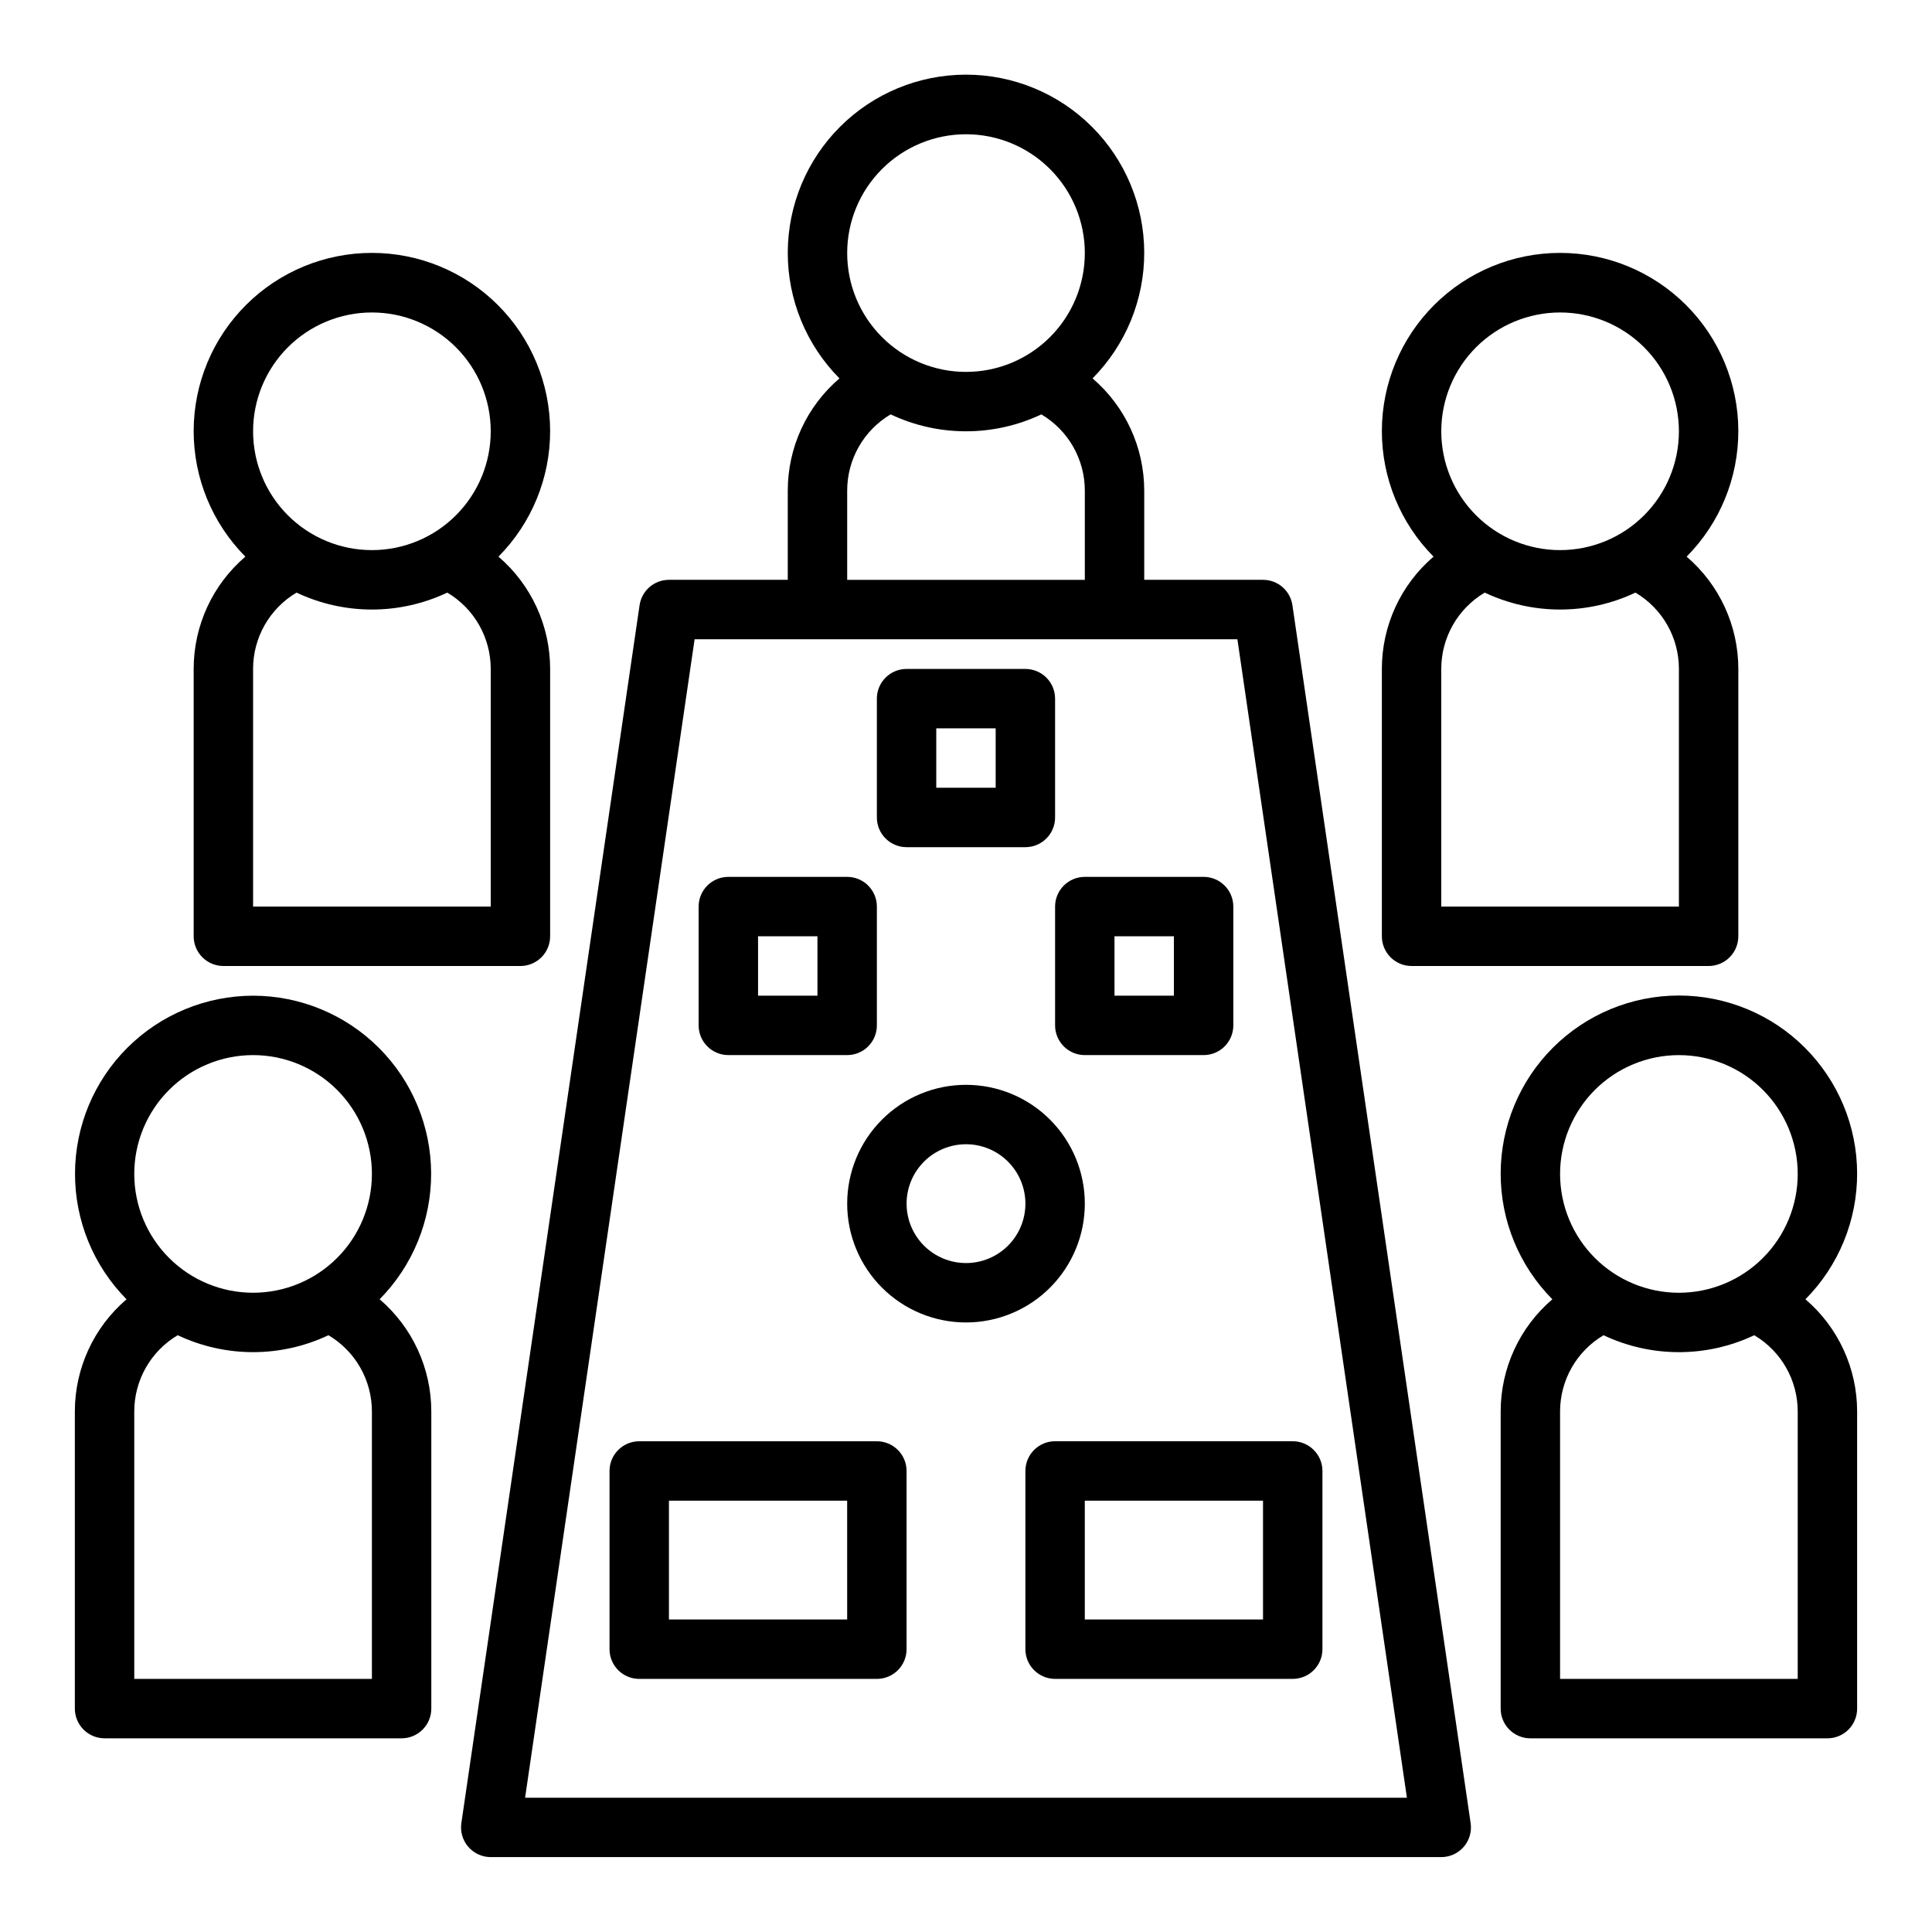
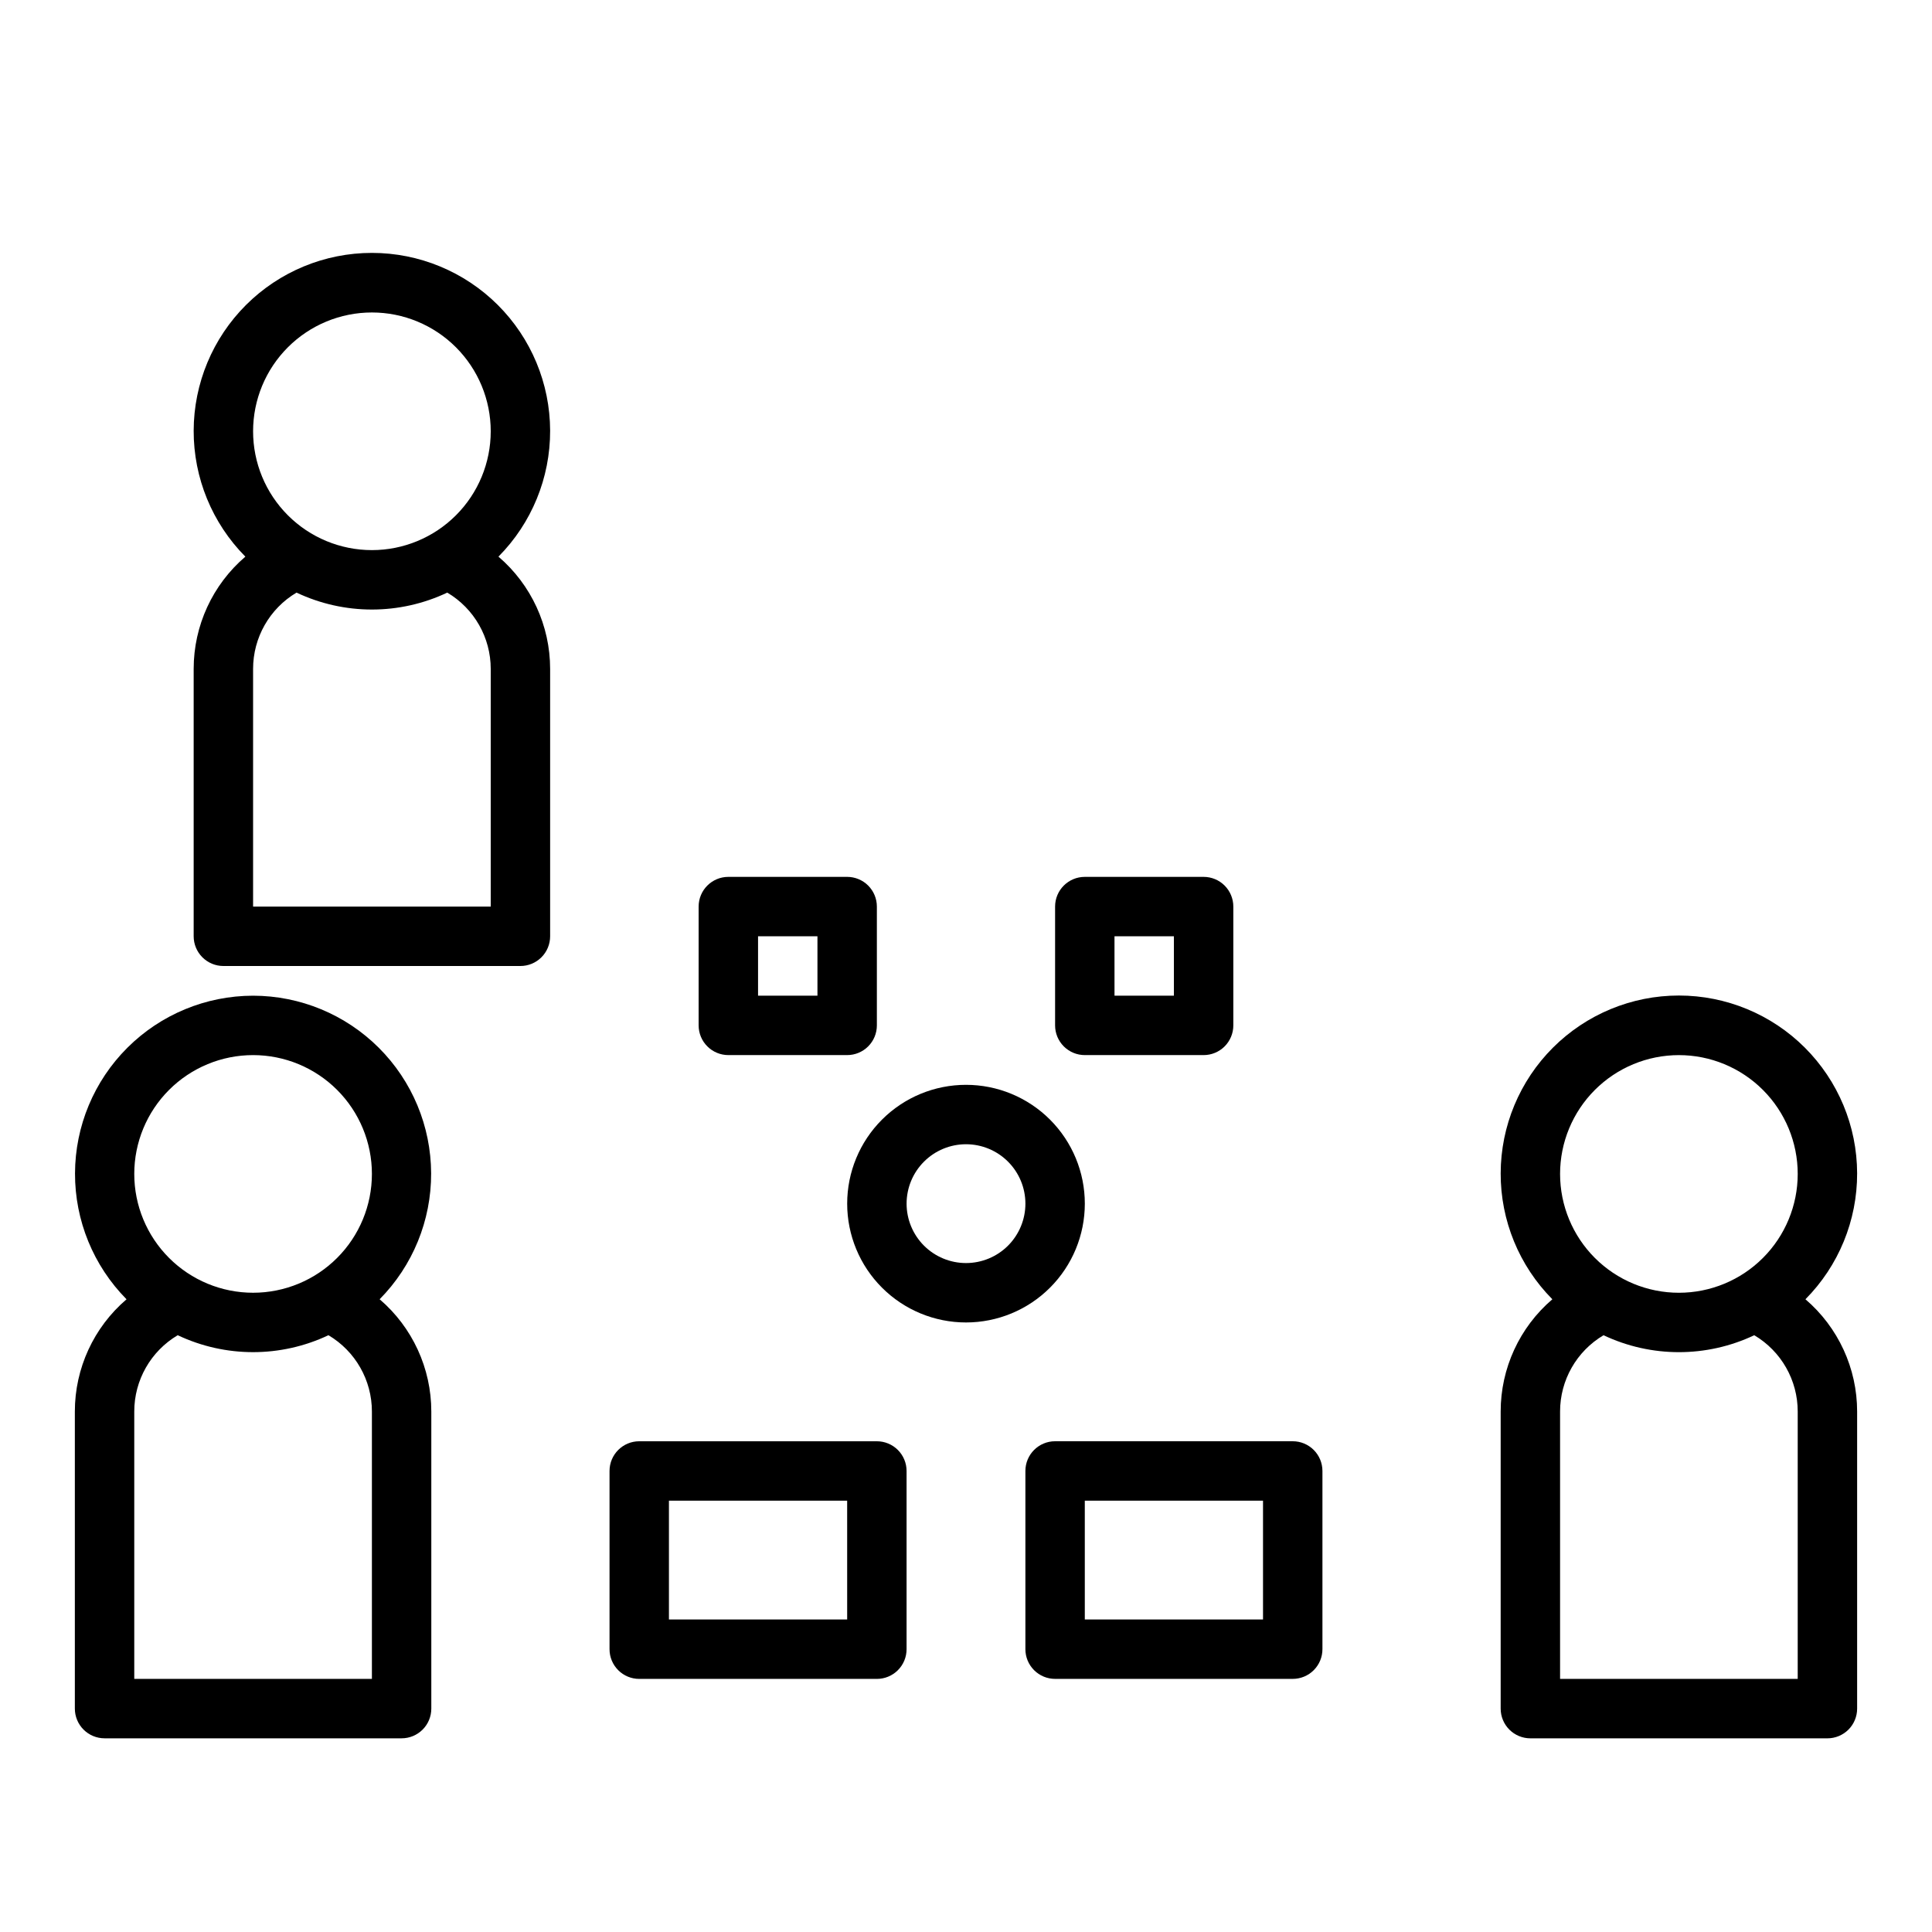
<svg xmlns="http://www.w3.org/2000/svg" fill="#000000" width="800px" height="800px" version="1.1" viewBox="144 144 512 512">
  <g>
-     <path d="m478.72 297.66h-31.488v-23.617c0.004-11.445-5-22.32-13.695-29.766 8.805-8.879 13.73-20.887 13.695-33.391-0.035-12.504-5.027-24.484-13.879-33.312-8.855-8.832-20.848-13.789-33.352-13.789-12.508 0-24.5 4.957-33.355 13.789-8.852 8.828-13.844 20.809-13.879 33.312s4.891 24.512 13.699 33.391c-8.699 7.441-13.707 18.316-13.699 29.766v23.617h-31.488c-3.906 0-7.219 2.863-7.785 6.731l-47.23 322.75v-0.004c-0.332 2.262 0.336 4.559 1.832 6.289 1.492 1.73 3.664 2.727 5.953 2.727h251.9c2.289 0 4.461-0.996 5.957-2.727 1.492-1.73 2.16-4.027 1.828-6.289l-47.23-322.75v0.004c-0.566-3.867-3.879-6.731-7.785-6.731zm-78.719-118.08c8.352 0 16.359 3.316 22.266 9.223 5.902 5.906 9.223 13.914 9.223 22.266 0 8.352-3.32 16.359-9.223 22.266-5.906 5.906-13.914 9.223-22.266 9.223s-16.363-3.316-22.266-9.223c-5.906-5.906-9.223-13.914-9.223-22.266 0-8.352 3.316-16.359 9.223-22.266 5.902-5.906 13.914-9.223 22.266-9.223zm-31.488 94.465c-0.012-8.309 4.367-16 11.516-20.23 12.641 5.981 27.301 5.981 39.941 0 7.148 4.231 11.527 11.922 11.52 20.23v23.617h-62.977zm-85.359 346.37 44.926-307.01h143.84l44.926 307.01z" />
    <path d="m211.07 407.87c-12.492 0.012-24.473 4.969-33.316 13.793-8.848 8.824-13.836 20.793-13.875 33.285-0.039 12.492 4.871 24.492 13.656 33.375-8.699 7.438-13.703 18.309-13.699 29.754v78.723c0 2.086 0.832 4.09 2.309 5.566 1.477 1.473 3.477 2.305 5.566 2.305h78.719c2.09 0 4.09-0.832 5.566-2.305 1.477-1.477 2.305-3.481 2.305-5.566v-78.723c0.004-11.445-5-22.32-13.695-29.762 8.781-8.883 13.691-20.883 13.648-33.371-0.043-12.492-5.031-24.457-13.875-33.281-8.84-8.82-20.816-13.781-33.309-13.793zm0 15.742c8.352 0 16.359 3.32 22.266 9.223 5.906 5.906 9.223 13.914 9.223 22.266 0 8.352-3.316 16.363-9.223 22.266-5.906 5.906-13.914 9.223-22.266 9.223-8.352 0-16.359-3.316-22.266-9.223-5.906-5.902-9.223-13.914-9.223-22.266 0-8.352 3.316-16.359 9.223-22.266 5.906-5.902 13.914-9.223 22.266-9.223zm31.488 165.31h-62.977v-70.848c-0.008-8.305 4.371-15.996 11.516-20.23 12.645 5.984 27.301 5.984 39.945 0 7.144 4.234 11.523 11.926 11.516 20.23z" />
    <path d="m203.2 400h78.719c2.09 0 4.09-0.832 5.566-2.309 1.477-1.477 2.305-3.477 2.305-5.566v-70.848c0.004-11.445-5-22.32-13.695-29.762 8.805-8.879 13.73-20.887 13.695-33.391-0.035-12.504-5.023-24.484-13.879-33.316-8.855-8.828-20.848-13.789-33.352-13.789s-24.5 4.961-33.352 13.789c-8.855 8.832-13.848 20.812-13.883 33.316-0.031 12.504 4.894 24.512 13.699 33.391-8.699 7.438-13.703 18.316-13.699 29.762v70.848c0 2.09 0.832 4.09 2.309 5.566 1.477 1.477 3.477 2.309 5.566 2.309zm70.848-15.742-62.977-0.004v-62.977c-0.008-8.305 4.371-15.996 11.516-20.23 12.645 5.984 27.301 5.984 39.945 0 7.144 4.234 11.523 11.926 11.516 20.23zm-31.488-157.45c8.352 0 16.359 3.32 22.266 9.223 5.906 5.906 9.223 13.914 9.223 22.266 0 8.352-3.316 16.363-9.223 22.266-5.906 5.906-13.914 9.223-22.266 9.223-8.352 0-16.359-3.316-22.266-9.223-5.906-5.902-9.223-13.914-9.223-22.266 0-8.352 3.316-16.359 9.223-22.266 5.906-5.902 13.914-9.223 22.266-9.223z" />
    <path d="m622.46 488.32c8.805-8.879 13.73-20.887 13.699-33.391-0.035-12.504-5.027-24.484-13.879-33.316-8.855-8.828-20.852-13.789-33.355-13.789-12.504 0-24.496 4.961-33.352 13.789-8.855 8.832-13.844 20.812-13.879 33.316-0.035 12.504 4.891 24.512 13.695 33.391-8.699 7.438-13.703 18.316-13.695 29.762v78.723c0 2.086 0.828 4.09 2.305 5.566 1.477 1.473 3.481 2.305 5.566 2.305h78.723c2.086 0 4.09-0.832 5.566-2.305 1.473-1.477 2.305-3.481 2.305-5.566v-78.723c0.004-11.445-5.004-22.32-13.699-29.762zm-33.535-64.703c8.352 0 16.363 3.32 22.266 9.223 5.906 5.906 9.223 13.914 9.223 22.266 0 8.352-3.316 16.363-9.223 22.266-5.902 5.906-13.914 9.223-22.266 9.223-8.352 0-16.359-3.316-22.266-9.223-5.902-5.902-9.223-13.914-9.223-22.266 0-8.352 3.32-16.359 9.223-22.266 5.906-5.902 13.914-9.223 22.266-9.223zm31.488 165.31h-62.977v-70.848c-0.008-8.305 4.371-15.996 11.52-20.23 12.641 5.984 27.301 5.984 39.941 0 7.148 4.234 11.527 11.926 11.516 20.23z" />
-     <path d="m518.08 400h78.723c2.086 0 4.09-0.832 5.566-2.309 1.473-1.477 2.305-3.477 2.305-5.566v-70.848c0.004-11.445-5.004-22.32-13.699-29.762 8.809-8.879 13.734-20.887 13.699-33.391s-5.027-24.484-13.879-33.316c-8.855-8.828-20.848-13.789-33.355-13.789-12.504 0-24.496 4.961-33.352 13.789-8.852 8.832-13.844 20.812-13.879 33.316-0.035 12.504 4.891 24.512 13.695 33.391-8.699 7.438-13.703 18.316-13.695 29.762v70.848c0 2.09 0.828 4.09 2.305 5.566 1.477 1.477 3.481 2.309 5.566 2.309zm70.848-15.742-62.977-0.004v-62.977c-0.008-8.305 4.371-15.996 11.52-20.23 12.641 5.984 27.301 5.984 39.941 0 7.148 4.234 11.527 11.926 11.516 20.23zm-31.488-157.45c8.352 0 16.363 3.32 22.266 9.223 5.906 5.906 9.223 13.914 9.223 22.266 0 8.352-3.316 16.363-9.223 22.266-5.902 5.906-13.914 9.223-22.266 9.223s-16.359-3.316-22.266-9.223c-5.902-5.902-9.223-13.914-9.223-22.266 0-8.352 3.32-16.359 9.223-22.266 5.906-5.902 13.914-9.223 22.266-9.223z" />
    <path d="m376.38 525.95h-62.977c-4.348 0-7.871 3.527-7.871 7.875v47.23c0 2.09 0.828 4.09 2.305 5.566 1.477 1.477 3.481 2.305 5.566 2.305h62.977c2.086 0 4.09-0.828 5.566-2.305 1.477-1.477 2.305-3.477 2.305-5.566v-47.23c0-2.09-0.828-4.09-2.305-5.566-1.477-1.477-3.481-2.309-5.566-2.309zm-7.871 47.23-47.234 0.004v-31.488h47.23z" />
    <path d="m415.74 533.82v47.23c0 2.09 0.828 4.09 2.305 5.566 1.477 1.477 3.481 2.305 5.566 2.305h62.977c2.09 0 4.09-0.828 5.566-2.305 1.477-1.477 2.305-3.477 2.305-5.566v-47.23c0-2.09-0.828-4.09-2.305-5.566-1.477-1.477-3.477-2.309-5.566-2.309h-62.977c-4.348 0-7.871 3.527-7.871 7.875zm15.742 7.871h47.23v31.488h-47.227z" />
    <path d="m337.02 423.61h31.488c2.086 0 4.09-0.828 5.566-2.305 1.477-1.477 2.305-3.477 2.305-5.566v-31.488c0-2.086-0.828-4.09-2.305-5.566s-3.481-2.305-5.566-2.305h-31.488c-4.348 0-7.875 3.523-7.875 7.871v31.488c0 2.09 0.832 4.09 2.309 5.566 1.477 1.477 3.477 2.305 5.566 2.305zm7.871-31.488h15.742v15.742l-15.742 0.004z" />
    <path d="m423.61 415.74c0 2.09 0.832 4.09 2.309 5.566 1.477 1.477 3.477 2.305 5.566 2.305h31.488c2.086 0 4.09-0.828 5.566-2.305 1.473-1.477 2.305-3.477 2.305-5.566v-31.488c0-2.086-0.832-4.09-2.305-5.566-1.477-1.477-3.481-2.305-5.566-2.305h-31.488c-4.348 0-7.875 3.523-7.875 7.871zm15.742-23.617h15.742v15.742l-15.738 0.004z" />
-     <path d="m384.25 368.51h31.488c2.09 0 4.09-0.832 5.566-2.309 1.477-1.477 2.305-3.477 2.305-5.566v-31.488c0-2.086-0.828-4.09-2.305-5.566-1.477-1.473-3.477-2.305-5.566-2.305h-31.488c-4.348 0-7.871 3.523-7.871 7.871v31.488c0 2.09 0.828 4.09 2.305 5.566s3.481 2.309 5.566 2.309zm7.871-31.488h15.742v15.742h-15.742z" />
    <path d="m431.49 462.98c0-8.352-3.32-16.363-9.223-22.266-5.906-5.906-13.914-9.223-22.266-9.223s-16.363 3.316-22.266 9.223c-5.906 5.902-9.223 13.914-9.223 22.266 0 8.348 3.316 16.359 9.223 22.262 5.902 5.906 13.914 9.223 22.266 9.223s16.359-3.316 22.266-9.223c5.902-5.902 9.223-13.914 9.223-22.262zm-31.488 15.742c-4.176 0-8.18-1.66-11.133-4.609-2.953-2.953-4.613-6.961-4.613-11.133 0-4.176 1.66-8.184 4.613-11.133 2.953-2.953 6.957-4.613 11.133-4.613s8.18 1.66 11.133 4.613c2.949 2.949 4.609 6.957 4.609 11.133 0 4.172-1.66 8.18-4.609 11.133-2.953 2.949-6.957 4.609-11.133 4.609z" />
  </g>
</svg>